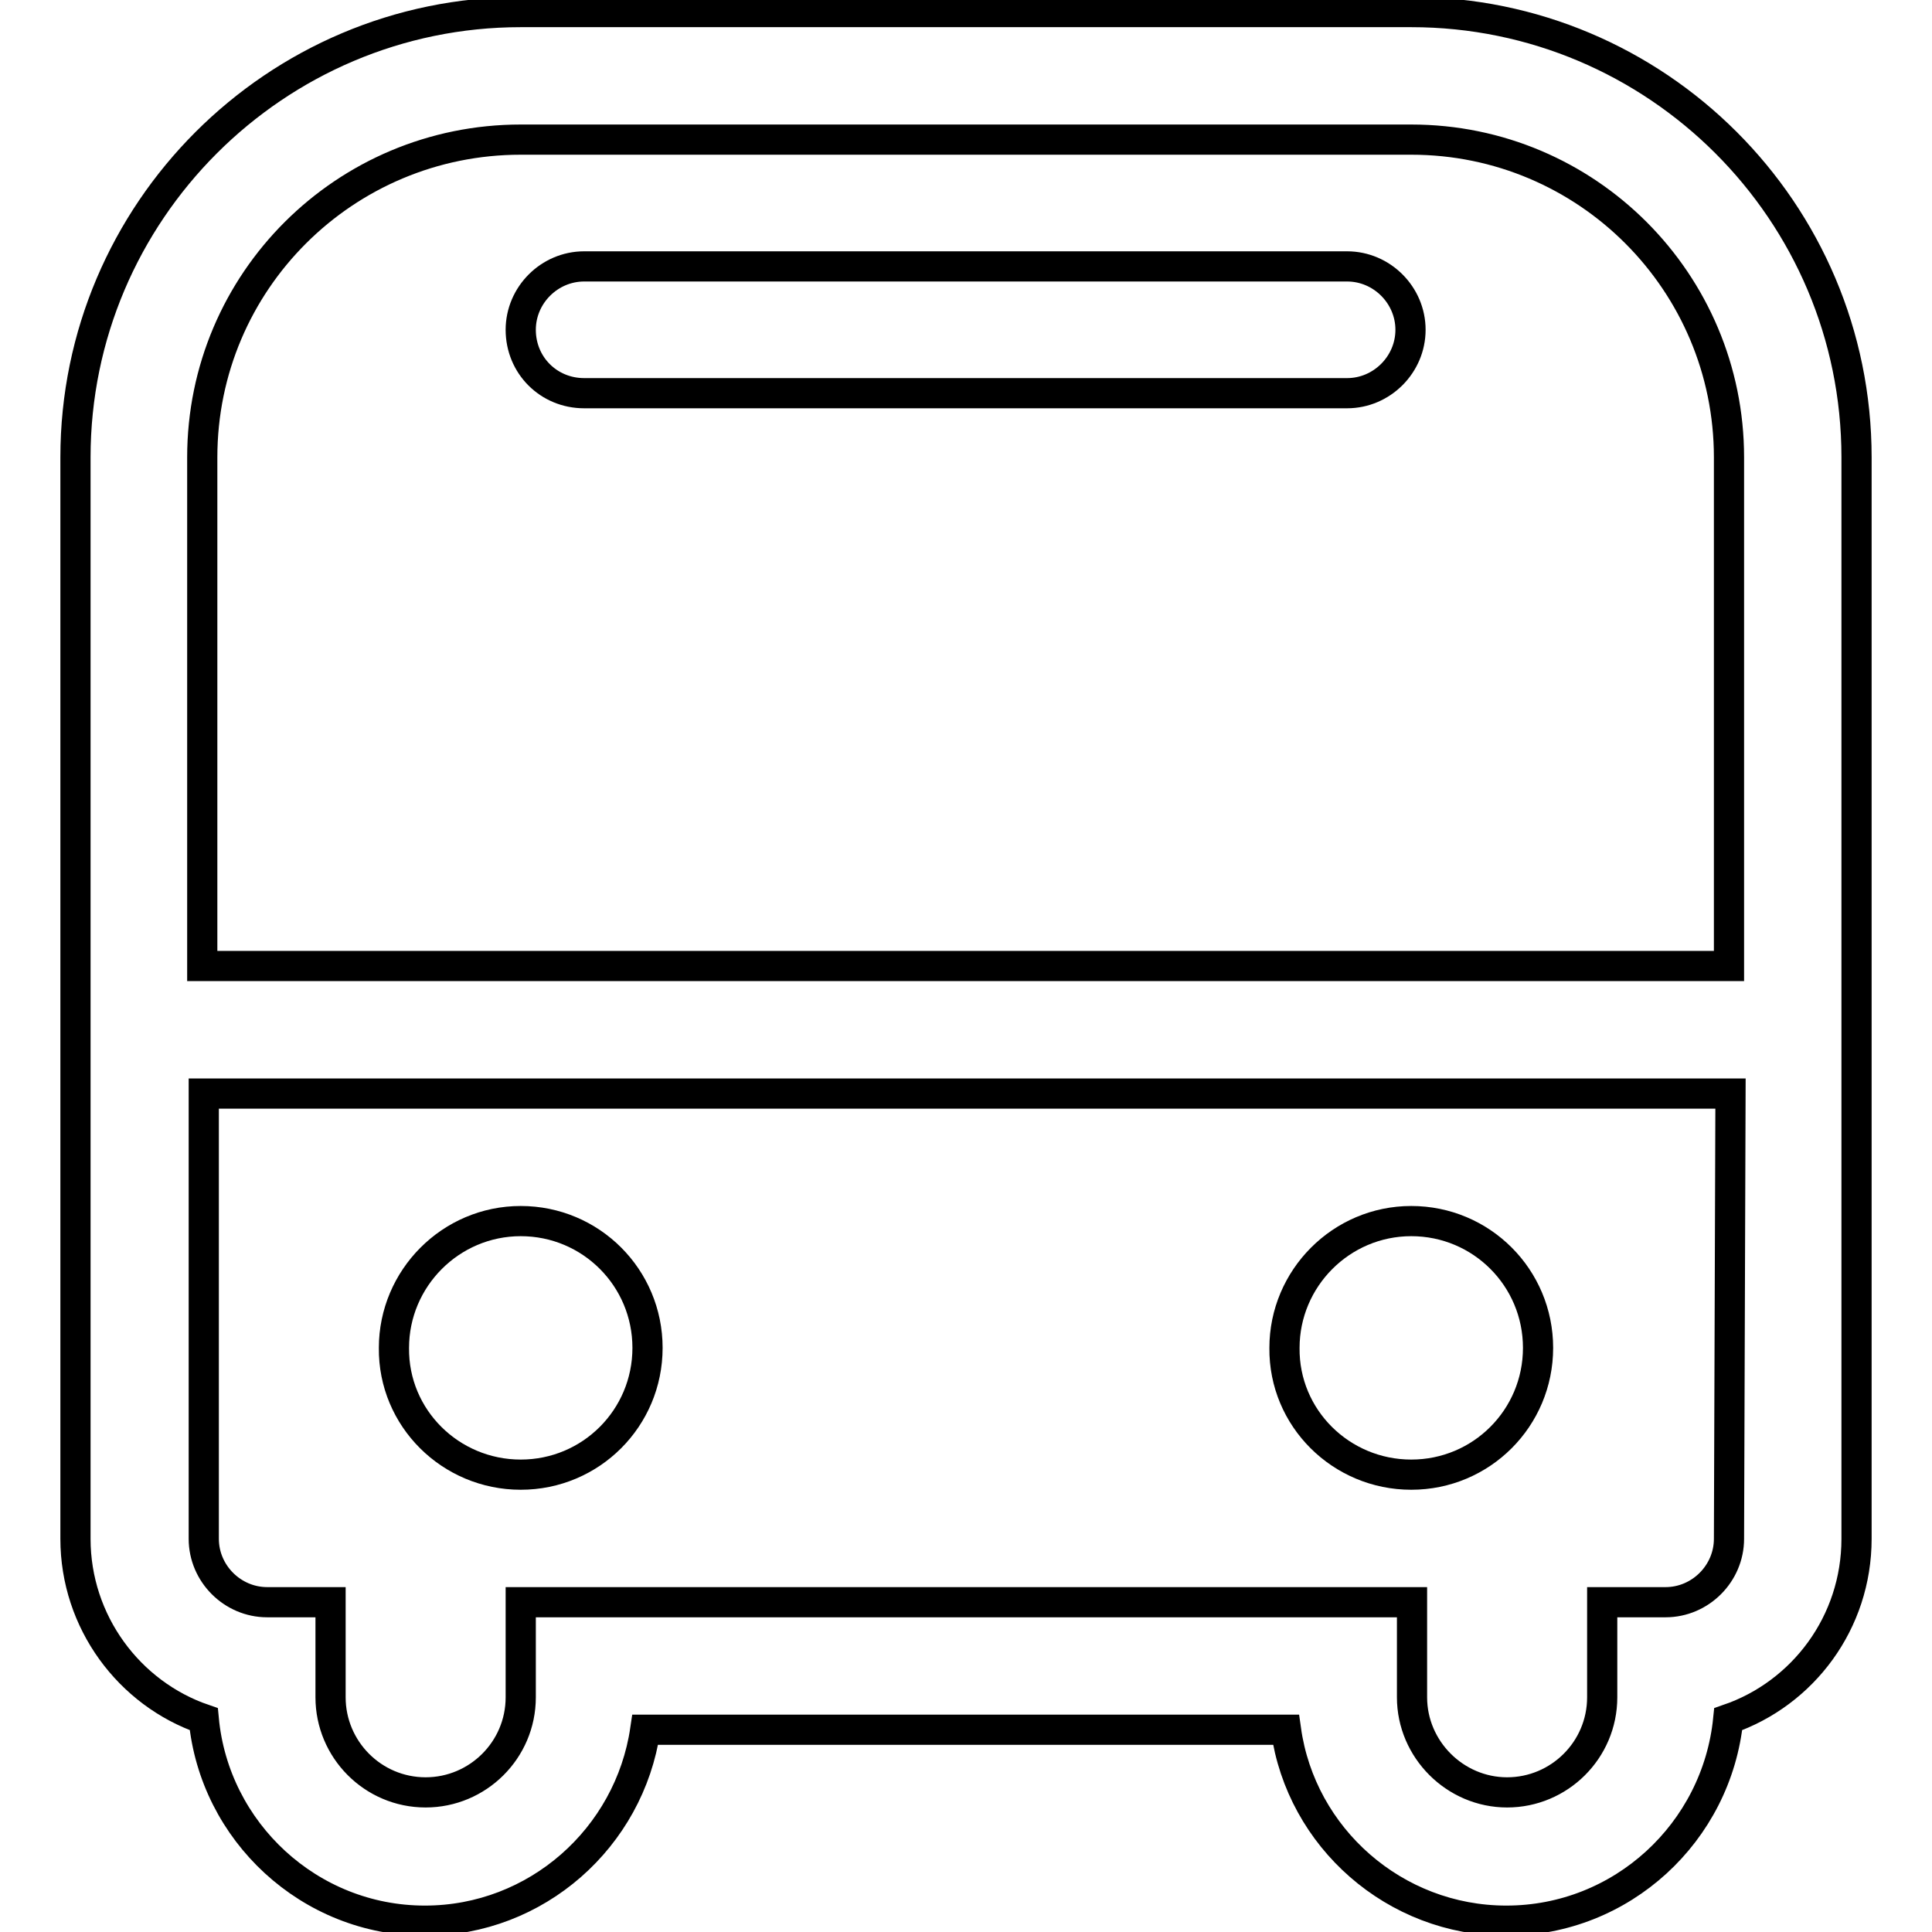
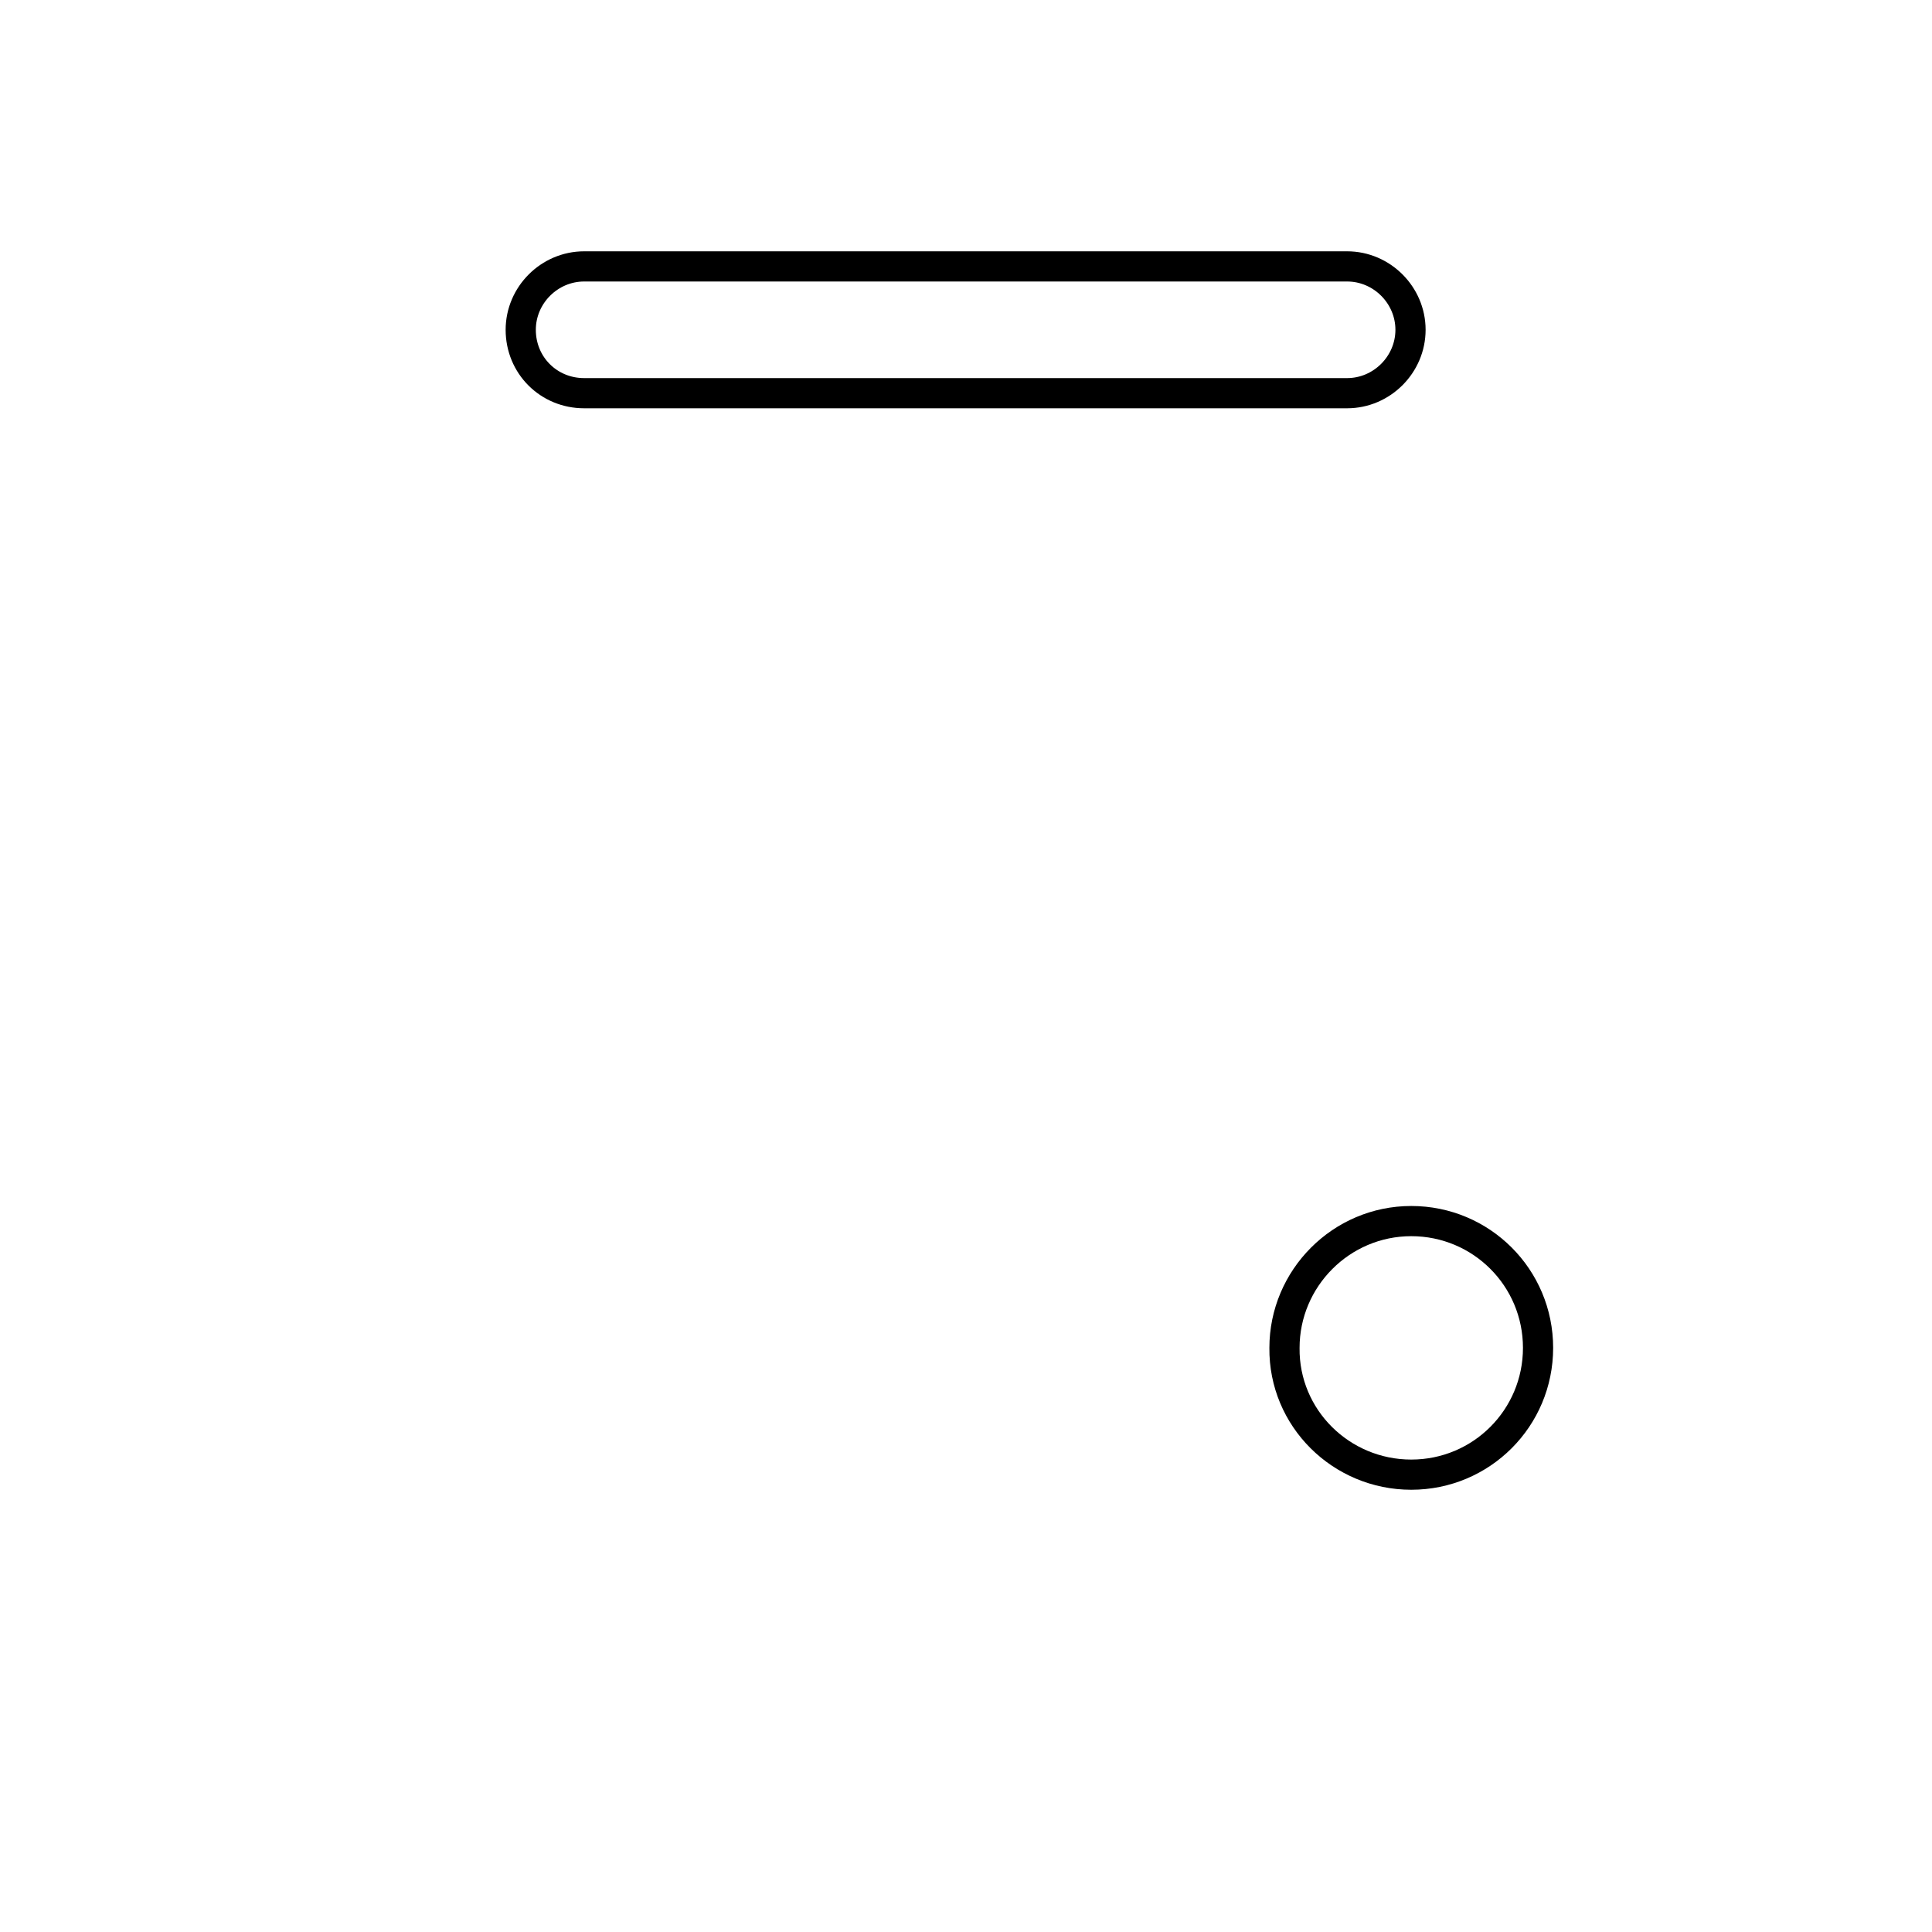
<svg xmlns="http://www.w3.org/2000/svg" version="1.1" x="0px" y="0px" viewBox="0 0 256 256" enable-background="new 0 0 256 256" xml:space="preserve">
  <g>
    <g>
-       <path stroke-width="4" fill-opacity="0" stroke="#000000" d="M187,1.6H69c-32.5,0-59,26.5-59,59v143.3c0,11,7.1,20.5,17,23.9c1.4,14.9,14,26.7,29.3,26.7c14.8,0,27.1-11,29.2-25.3h84.9c2,14.3,14.4,25.3,29.2,25.3c15.3,0,27.9-11.7,29.4-26.7c9.9-3.4,17-12.8,17-23.9V60.6C246,28,219.5,1.6,187,1.6L187,1.6z M26.8,60.6c0-23.3,18.9-42.1,42.2-42.1h118c23.3,0,42.1,18.9,42.1,42.1V128H26.8v-8c0-0.1,0-0.3,0-0.4V60.6L26.8,60.6z M229.1,203.9c0,4.6-3.8,8.4-8.4,8.4h-8.4v12.6c0,7-5.7,12.6-12.6,12.6s-12.6-5.7-12.6-12.6v-12.6H69v12.6c0,7-5.7,12.6-12.6,12.6c-7,0-12.6-5.7-12.6-12.6v-12.6h-8.4c-4.6,0-8.4-3.8-8.4-8.4v-59h202.3L229.1,203.9L229.1,203.9z" />
      <path stroke-width="4" fill-opacity="0" stroke="#000000" d="M77.4,52.1h101.1c4.6,0,8.4-3.8,8.4-8.4c0-4.6-3.8-8.4-8.4-8.4H77.4c-4.6,0-8.4,3.8-8.4,8.4C69,48.4,72.7,52.1,77.4,52.1" />
      <path stroke-width="4" fill-opacity="0" stroke="#000000" d="M187,195.4c9.3,0,16.8-7.5,16.8-16.8c0-9.3-7.5-16.8-16.8-16.8c-9.3,0-16.8,7.6-16.8,16.8C170.1,187.9,177.7,195.4,187,195.4" />
-       <path stroke-width="4" fill-opacity="0" stroke="#000000" d="M69,195.4c9.3,0,16.8-7.5,16.8-16.8c0-9.3-7.5-16.8-16.8-16.8c-9.3,0-16.8,7.6-16.8,16.8C52.1,187.9,59.7,195.4,69,195.4" />
    </g>
  </g>
</svg>